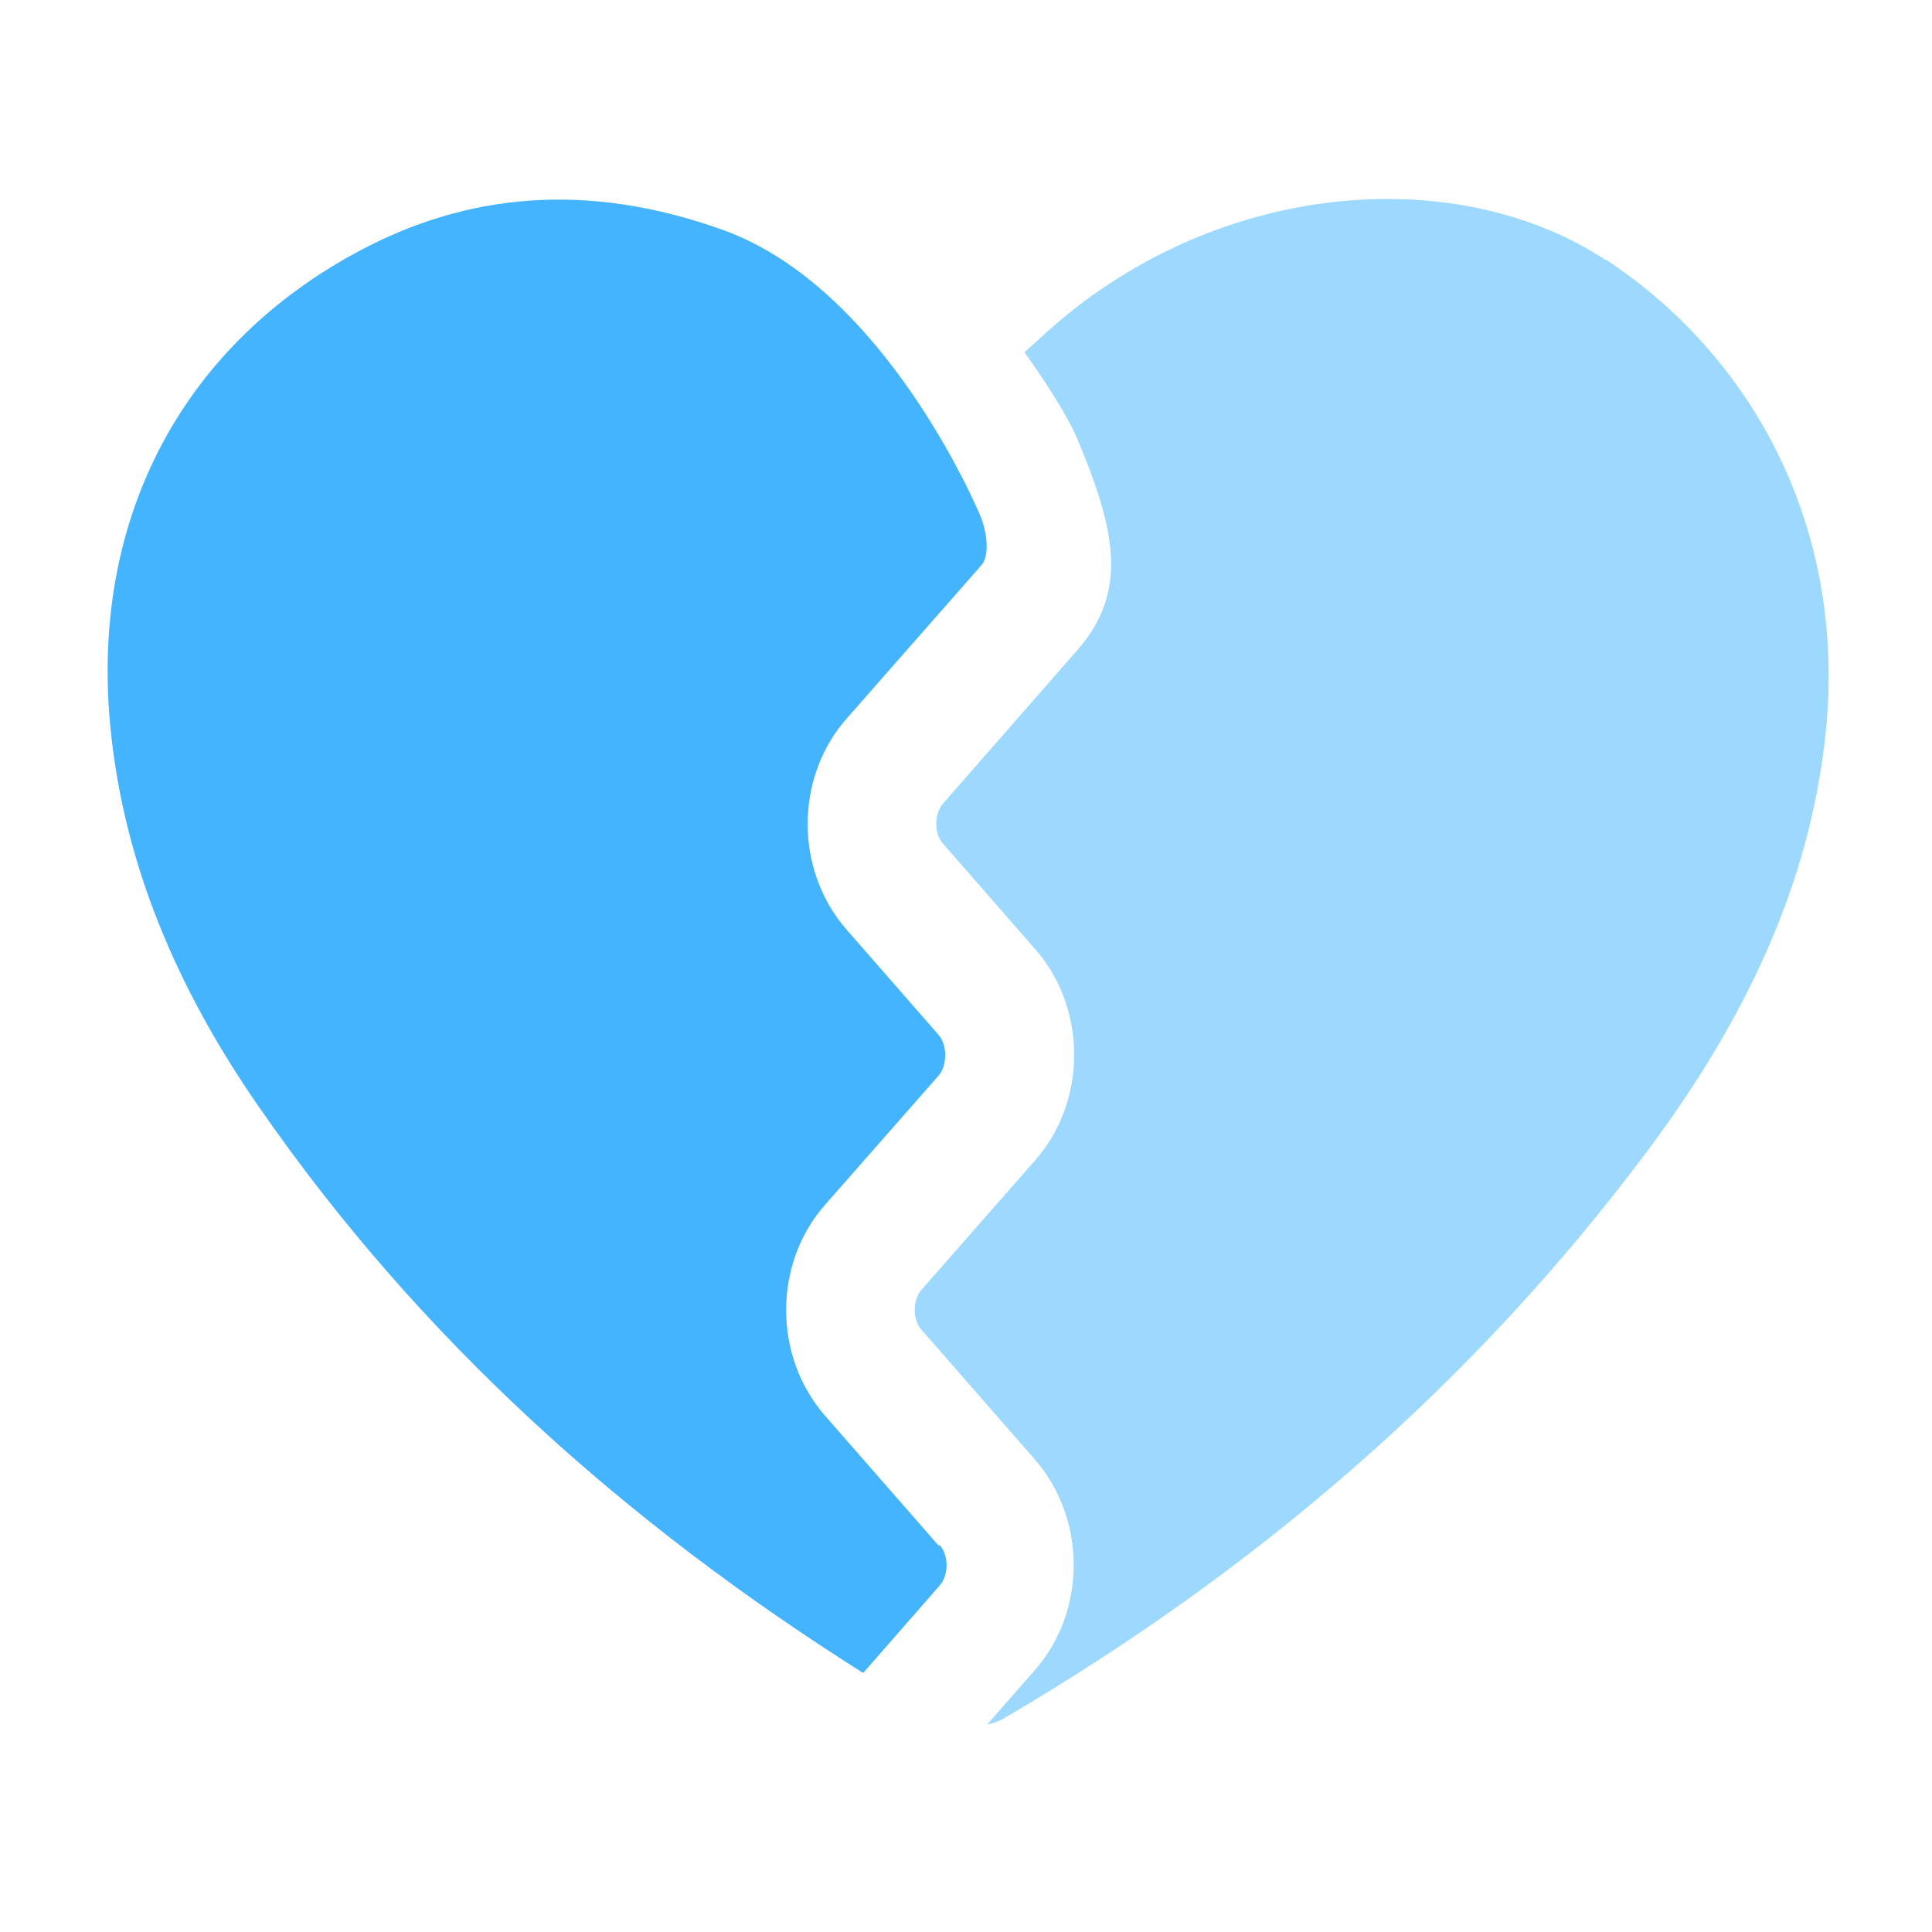
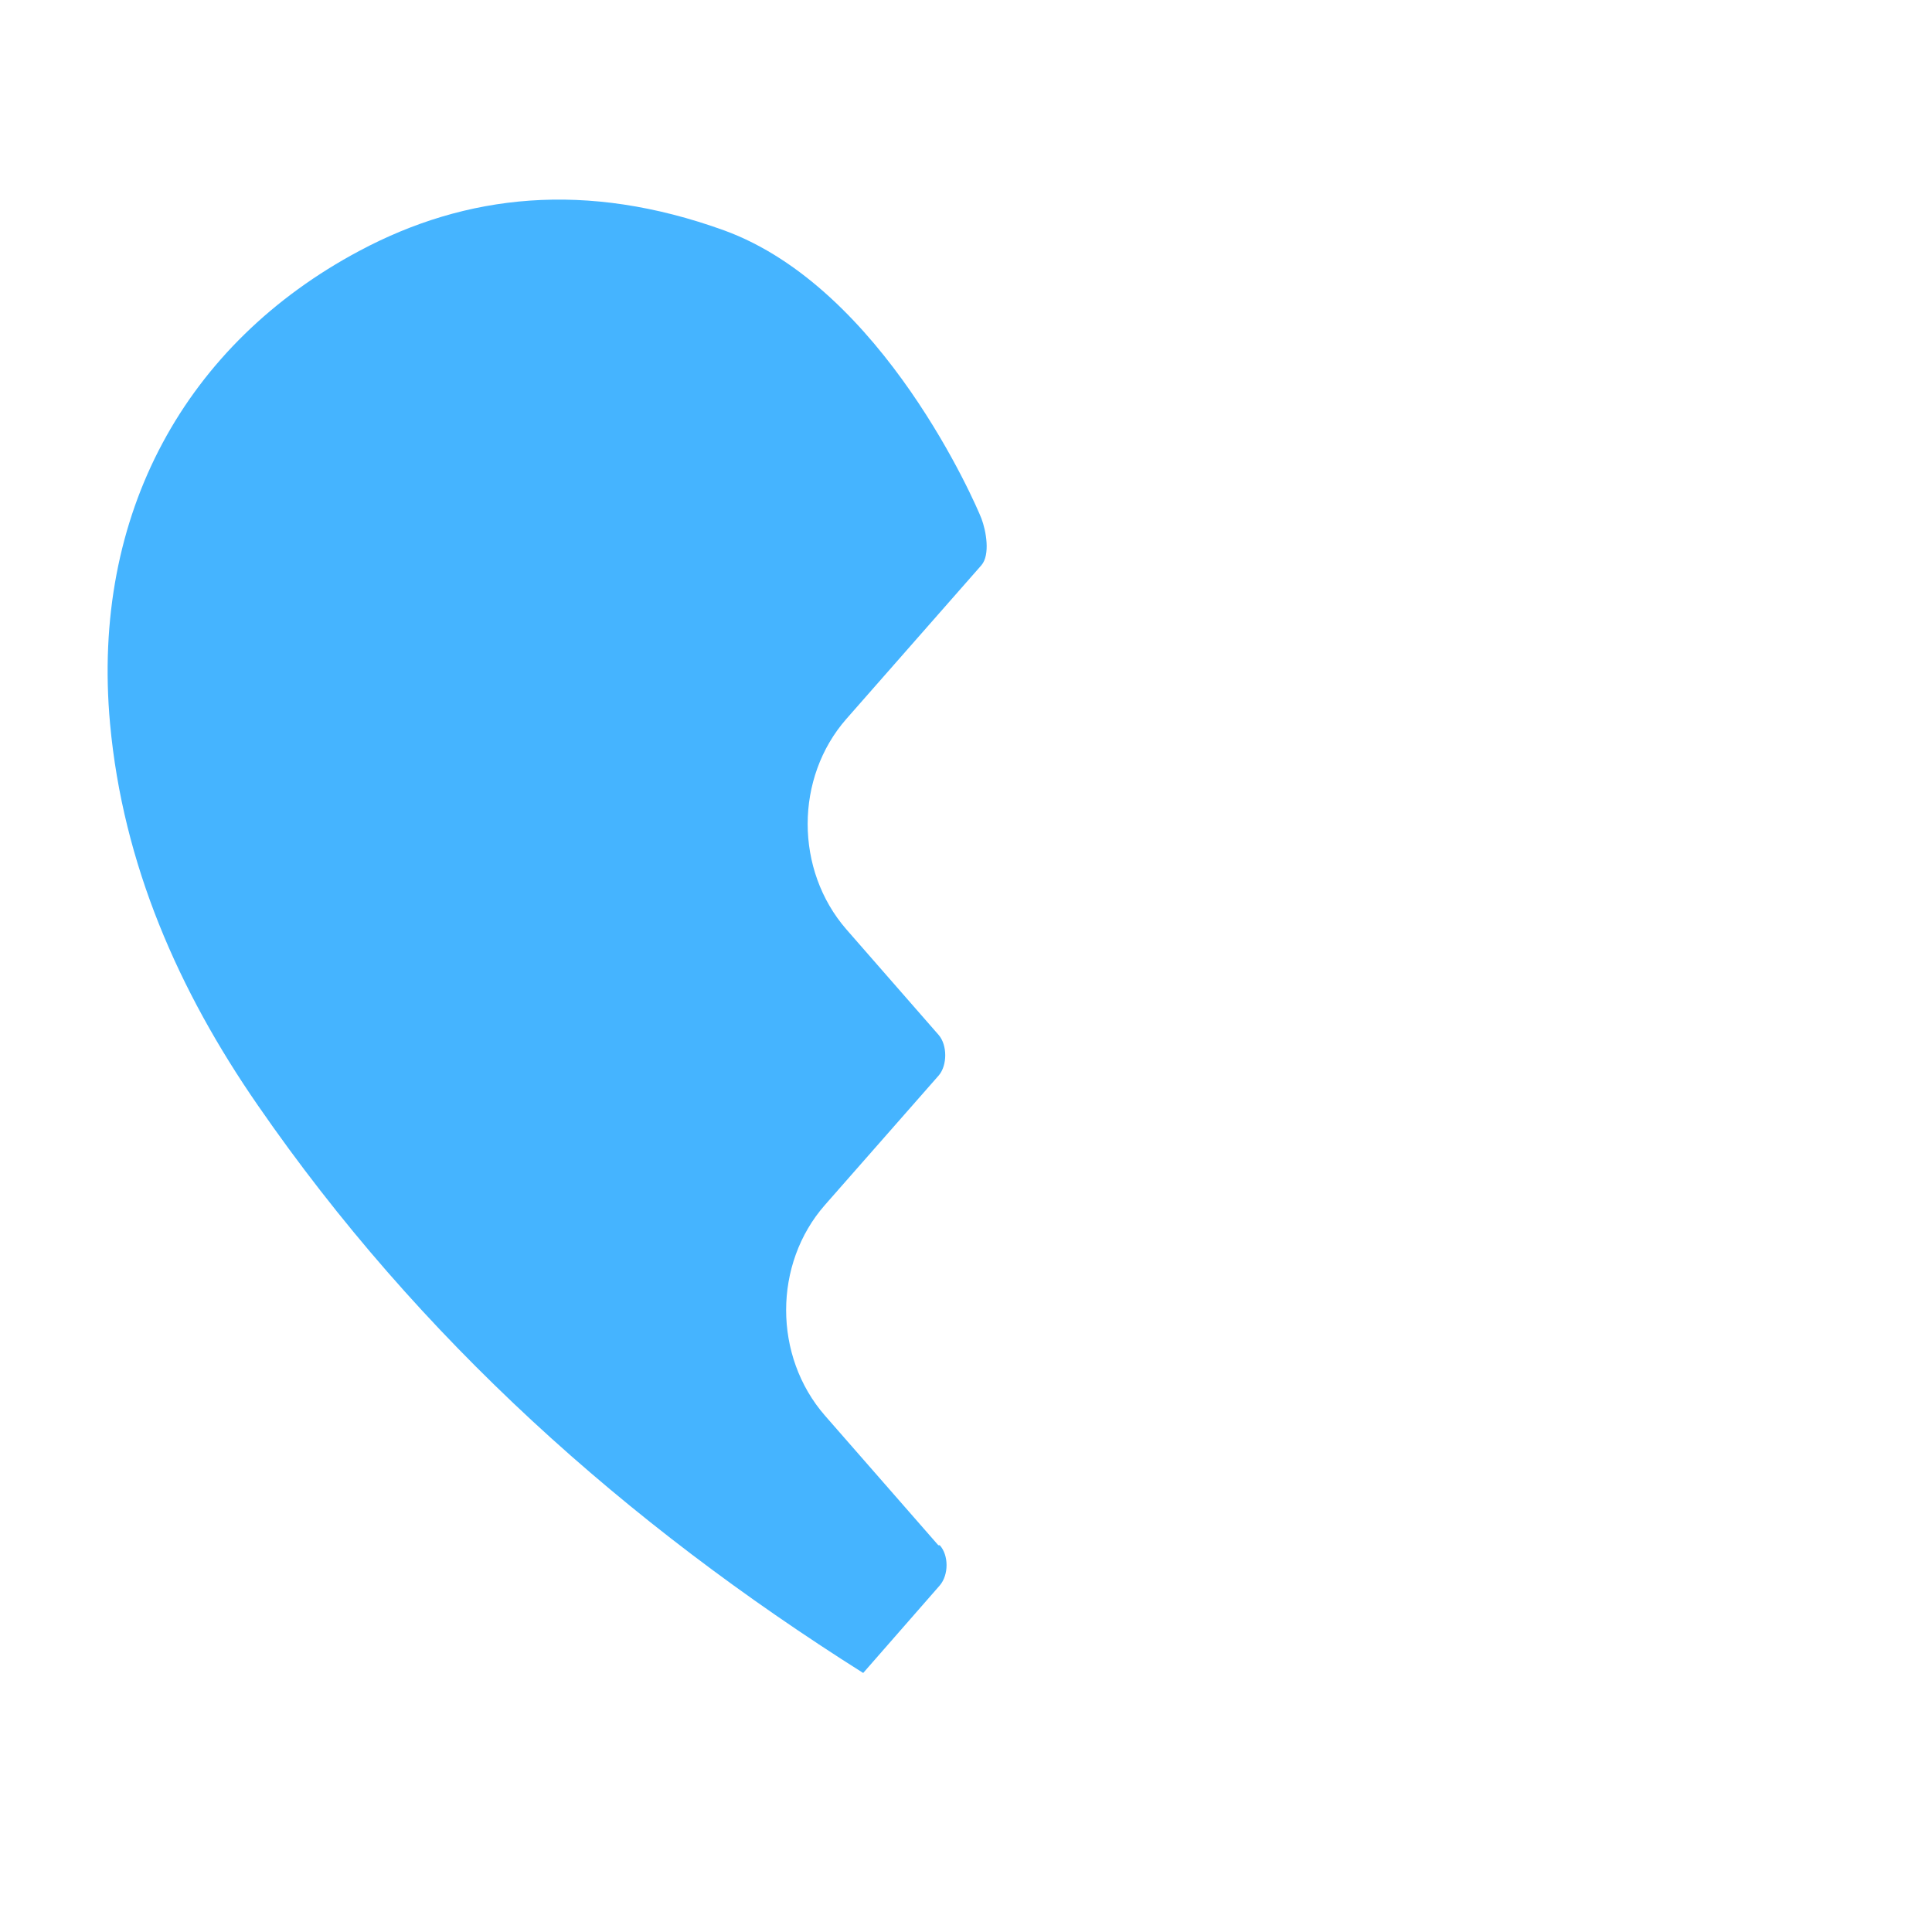
<svg xmlns="http://www.w3.org/2000/svg" width="28" height="28" viewBox="0 0 28 28" fill="none">
-   <path d="M23.279 3.774C21.358 2.505 18.376 2.554 15.991 4.17C15.54 4.475 15.304 4.69 14.847 5.106C14.847 5.106 15.415 5.883 15.616 6.368C16.157 7.658 16.365 8.566 15.616 9.419L13.668 11.645C13.536 11.798 13.536 12.082 13.668 12.228L15.006 13.76C15.755 14.613 15.755 15.959 15.006 16.812L13.356 18.691C13.224 18.843 13.224 19.128 13.356 19.273L14.999 21.153C15.748 22.013 15.748 23.351 14.999 24.204L14.306 24.994C14.396 24.974 14.479 24.946 14.548 24.904C18.189 22.775 21.344 20.071 23.876 16.68C25.228 14.87 26.233 12.88 26.462 10.591C26.747 7.762 25.505 5.238 23.272 3.761L23.279 3.774Z" fill="#9DD8FF" />
  <path d="M13.599 22.395L11.955 20.515C11.206 19.655 11.206 18.317 11.955 17.464L13.606 15.585C13.73 15.439 13.73 15.148 13.606 15.002L12.267 13.47C11.518 12.61 11.518 11.271 12.267 10.418L14.223 8.192C14.354 8.04 14.292 7.693 14.223 7.513C14.153 7.332 12.801 4.177 10.492 3.338C8.495 2.617 6.754 2.811 5.208 3.636C2.697 4.975 1.317 7.443 1.595 10.488C1.782 12.526 2.586 14.357 3.738 16.021C6.075 19.406 9.07 22.076 12.51 24.246L13.62 22.977C13.751 22.824 13.751 22.54 13.62 22.395H13.599Z" fill="#45B4FF" />
</svg>